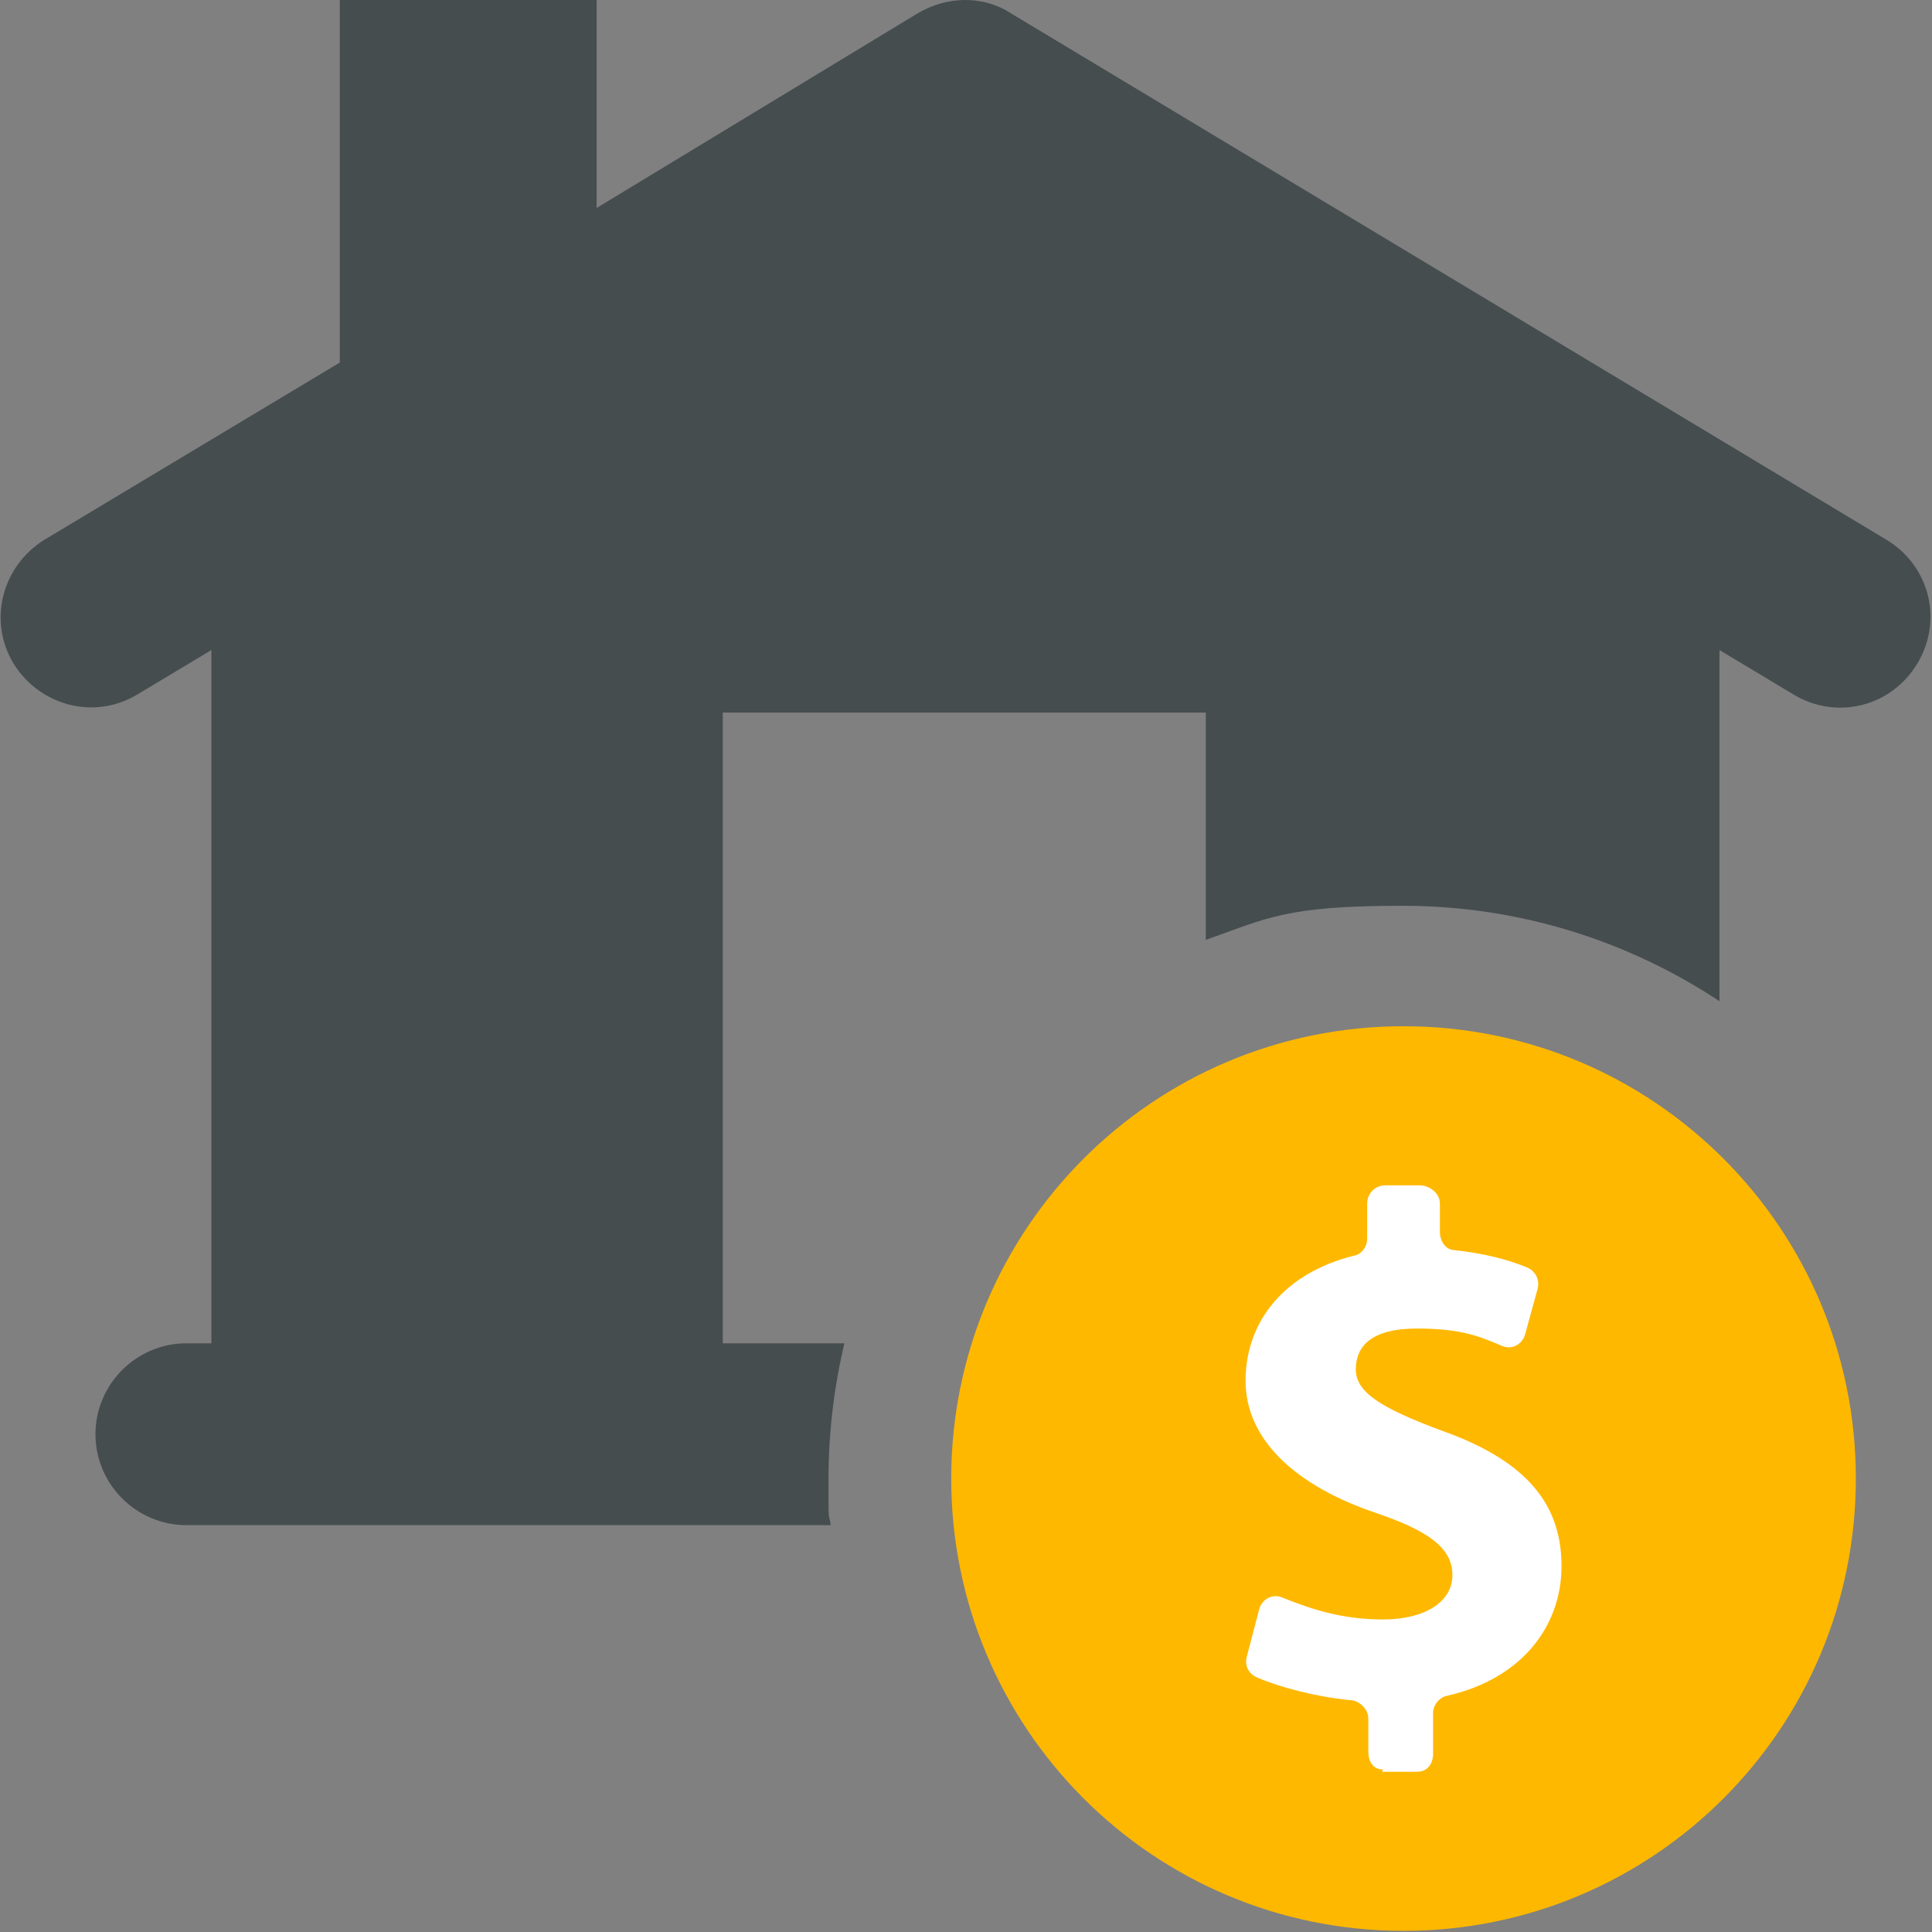
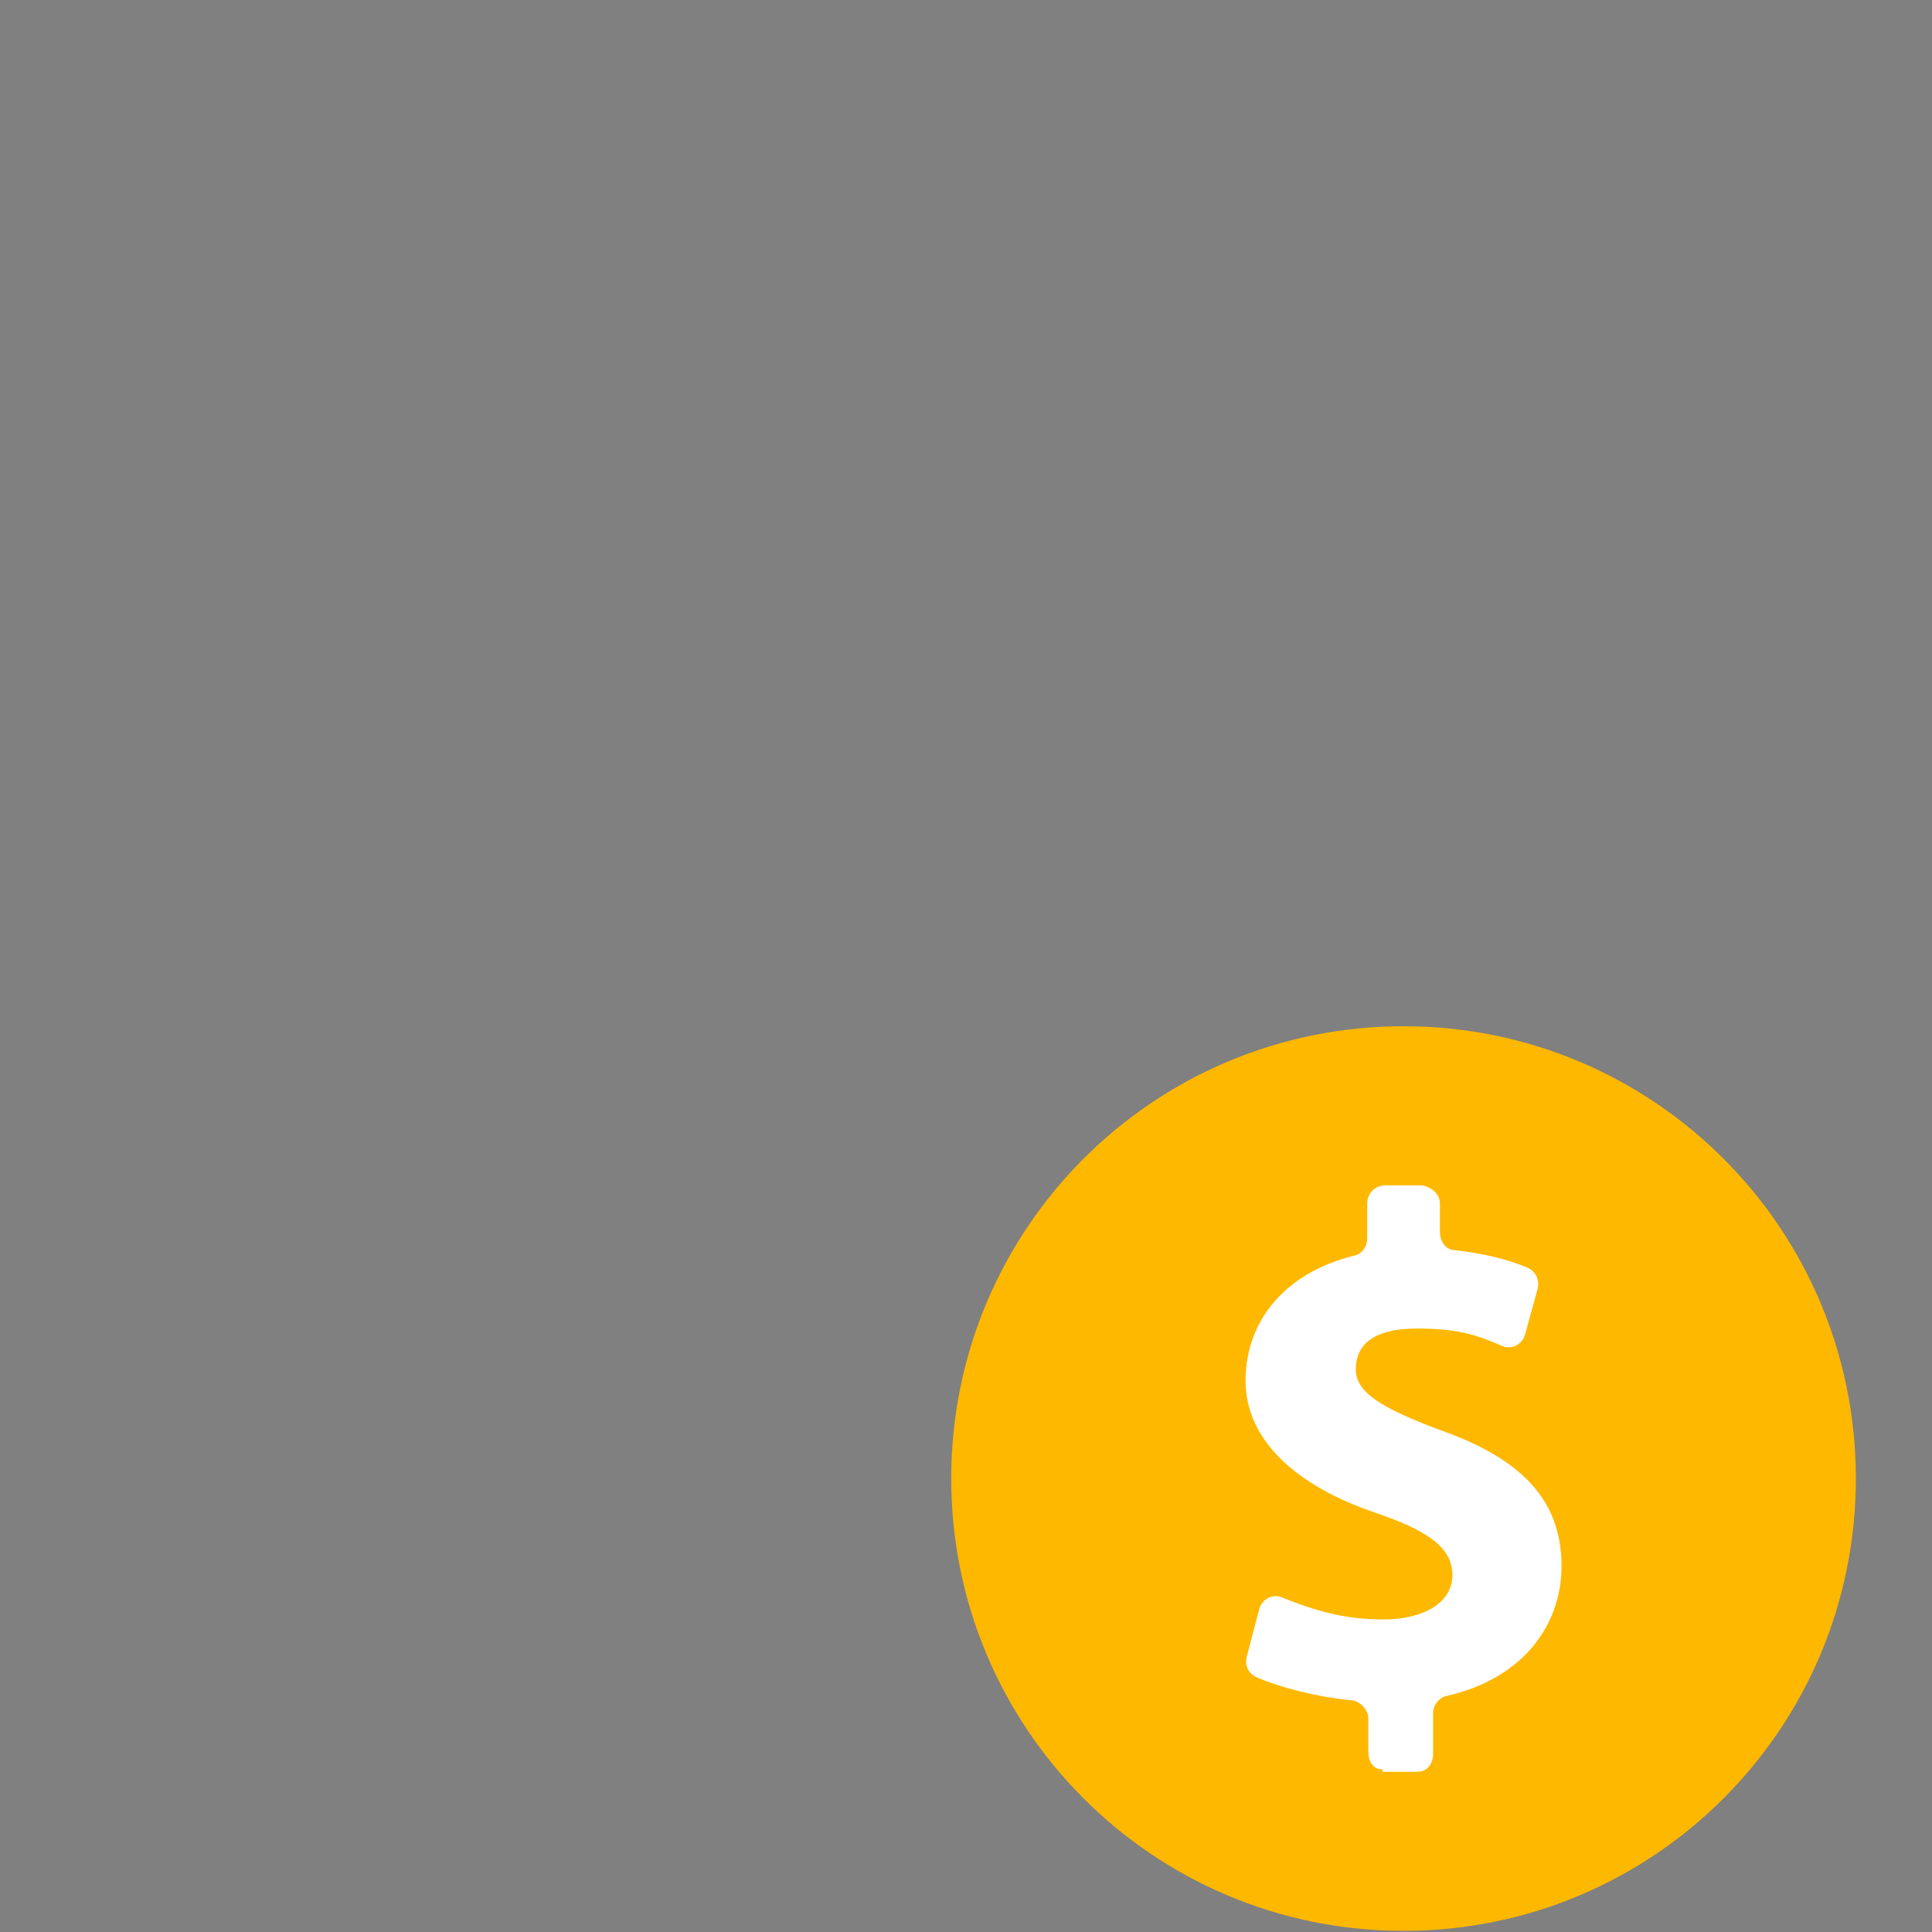
<svg xmlns="http://www.w3.org/2000/svg" id="Layer_1" data-name="Layer 1" version="1.1" viewBox="0 0 170 170">
  <rect x="0" y="0" width="170" height="170" fill="#808080" stroke="none" />
  <defs>
    <style>
      .cls-1 {
        fill: #fff;
      }

      .cls-1, .cls-2, .cls-3 {
        fill-rule: evenodd;
        stroke-width: 0px;
      }

      .cls-2 {
        fill: #ffb800;
      }

      .cls-3 {
        fill: #454d4f;
      }
    </style>
  </defs>
  <g>
-     <path class="cls-3" d="M29.9,31.8V0h22.6v18.3L80.7,1.2c2.5-1.5,5.7-1.7,8.3,0l77,46.3c3.8,2.3,5,7.1,2.7,10.9-2.3,3.8-7.1,5-10.9,2.7l-6.5-3.9v30.9c-8-5.3-17.6-8.4-27.9-8.4s-11.9,1.1-17.3,3v-20h-42.5v55.5h10.7c-.9,3.8-1.4,7.8-1.4,12s0,2.7.2,4H16.4c-4.4,0-8-3.6-8-8s3.6-8,8-8h2.2v-61l-6.5,3.9c-3.8,2.3-8.6,1-10.9-2.7-2.3-3.8-1-8.6,2.7-10.9l26-15.6h0Z" />
    <path class="cls-2" d="M123.5,90.3c22,0,39.8,17.8,39.8,39.8s-17.8,39.8-39.8,39.8-39.8-17.8-39.8-39.8,17.8-39.8,39.8-39.8h0Z" />
  </g>
  <path class="cls-1" d="M121.6,155.9h3.1c.9,0,1.4-.7,1.4-1.6v-3.6c0-.7.6-1.4,1.3-1.5,6.5-1.5,10-6.1,10-11.4s-2.9-9.2-10.5-11.9c-5.4-2-7.6-3.4-7.6-5.4s1.3-3.6,5.4-3.6,5.7.8,7.4,1.5c.4.2.9.2,1.3,0,.4-.2.7-.6.8-1l1.1-4c.2-.8-.2-1.6-1-1.9-1.7-.7-3.7-1.2-6.3-1.5-.8,0-1.3-.8-1.3-1.6v-2.5c0-.9-.9-1.6-1.8-1.6h-3c-.9,0-1.6.7-1.6,1.6v3.1c0,.7-.5,1.4-1.2,1.5-6,1.5-9.5,5.7-9.5,11s4.6,9.3,11.4,11.6c4.7,1.6,6.8,3.1,6.8,5.5s-2.5,3.9-6.1,3.9-6.3-.9-8.8-1.9c-.4-.2-.9-.2-1.3,0-.4.2-.7.6-.8,1l-1.1,4.2c-.2.8.2,1.5.9,1.8,2.1.9,5.2,1.7,8.2,2,.8,0,1.6.8,1.6,1.6v2.9c0,.9.4,1.6,1.3,1.6h0Z" />
</svg>